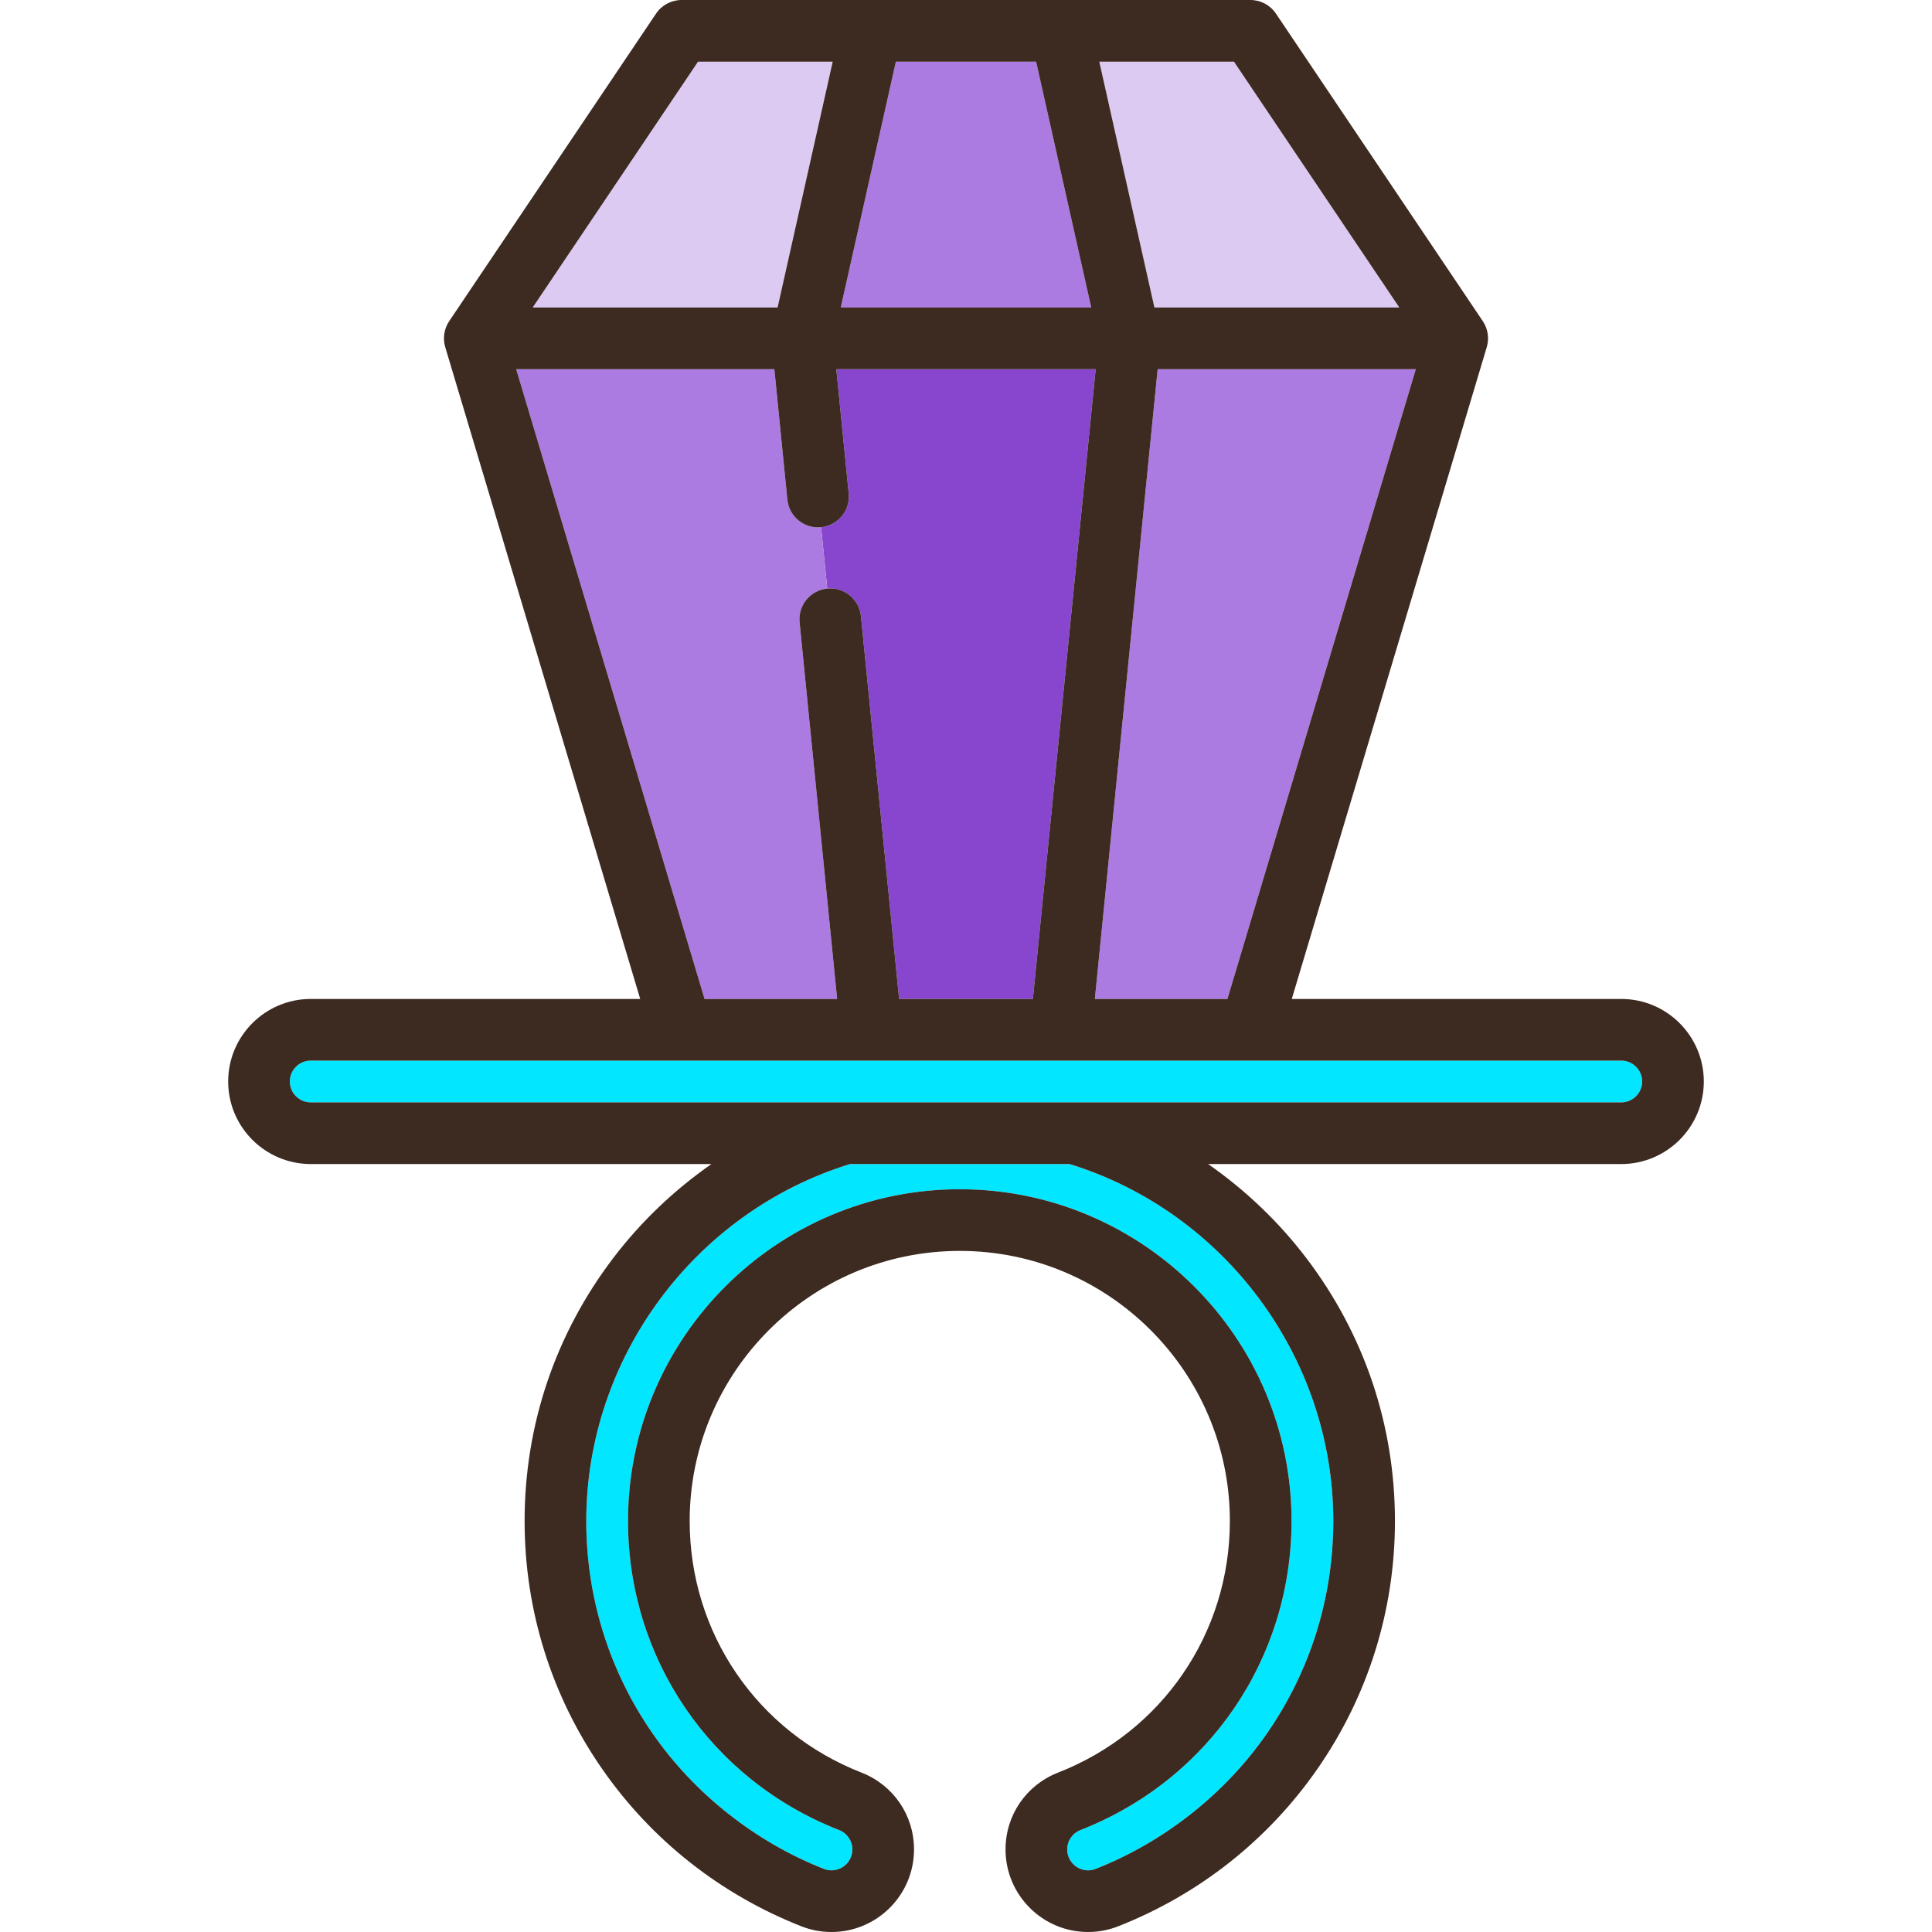
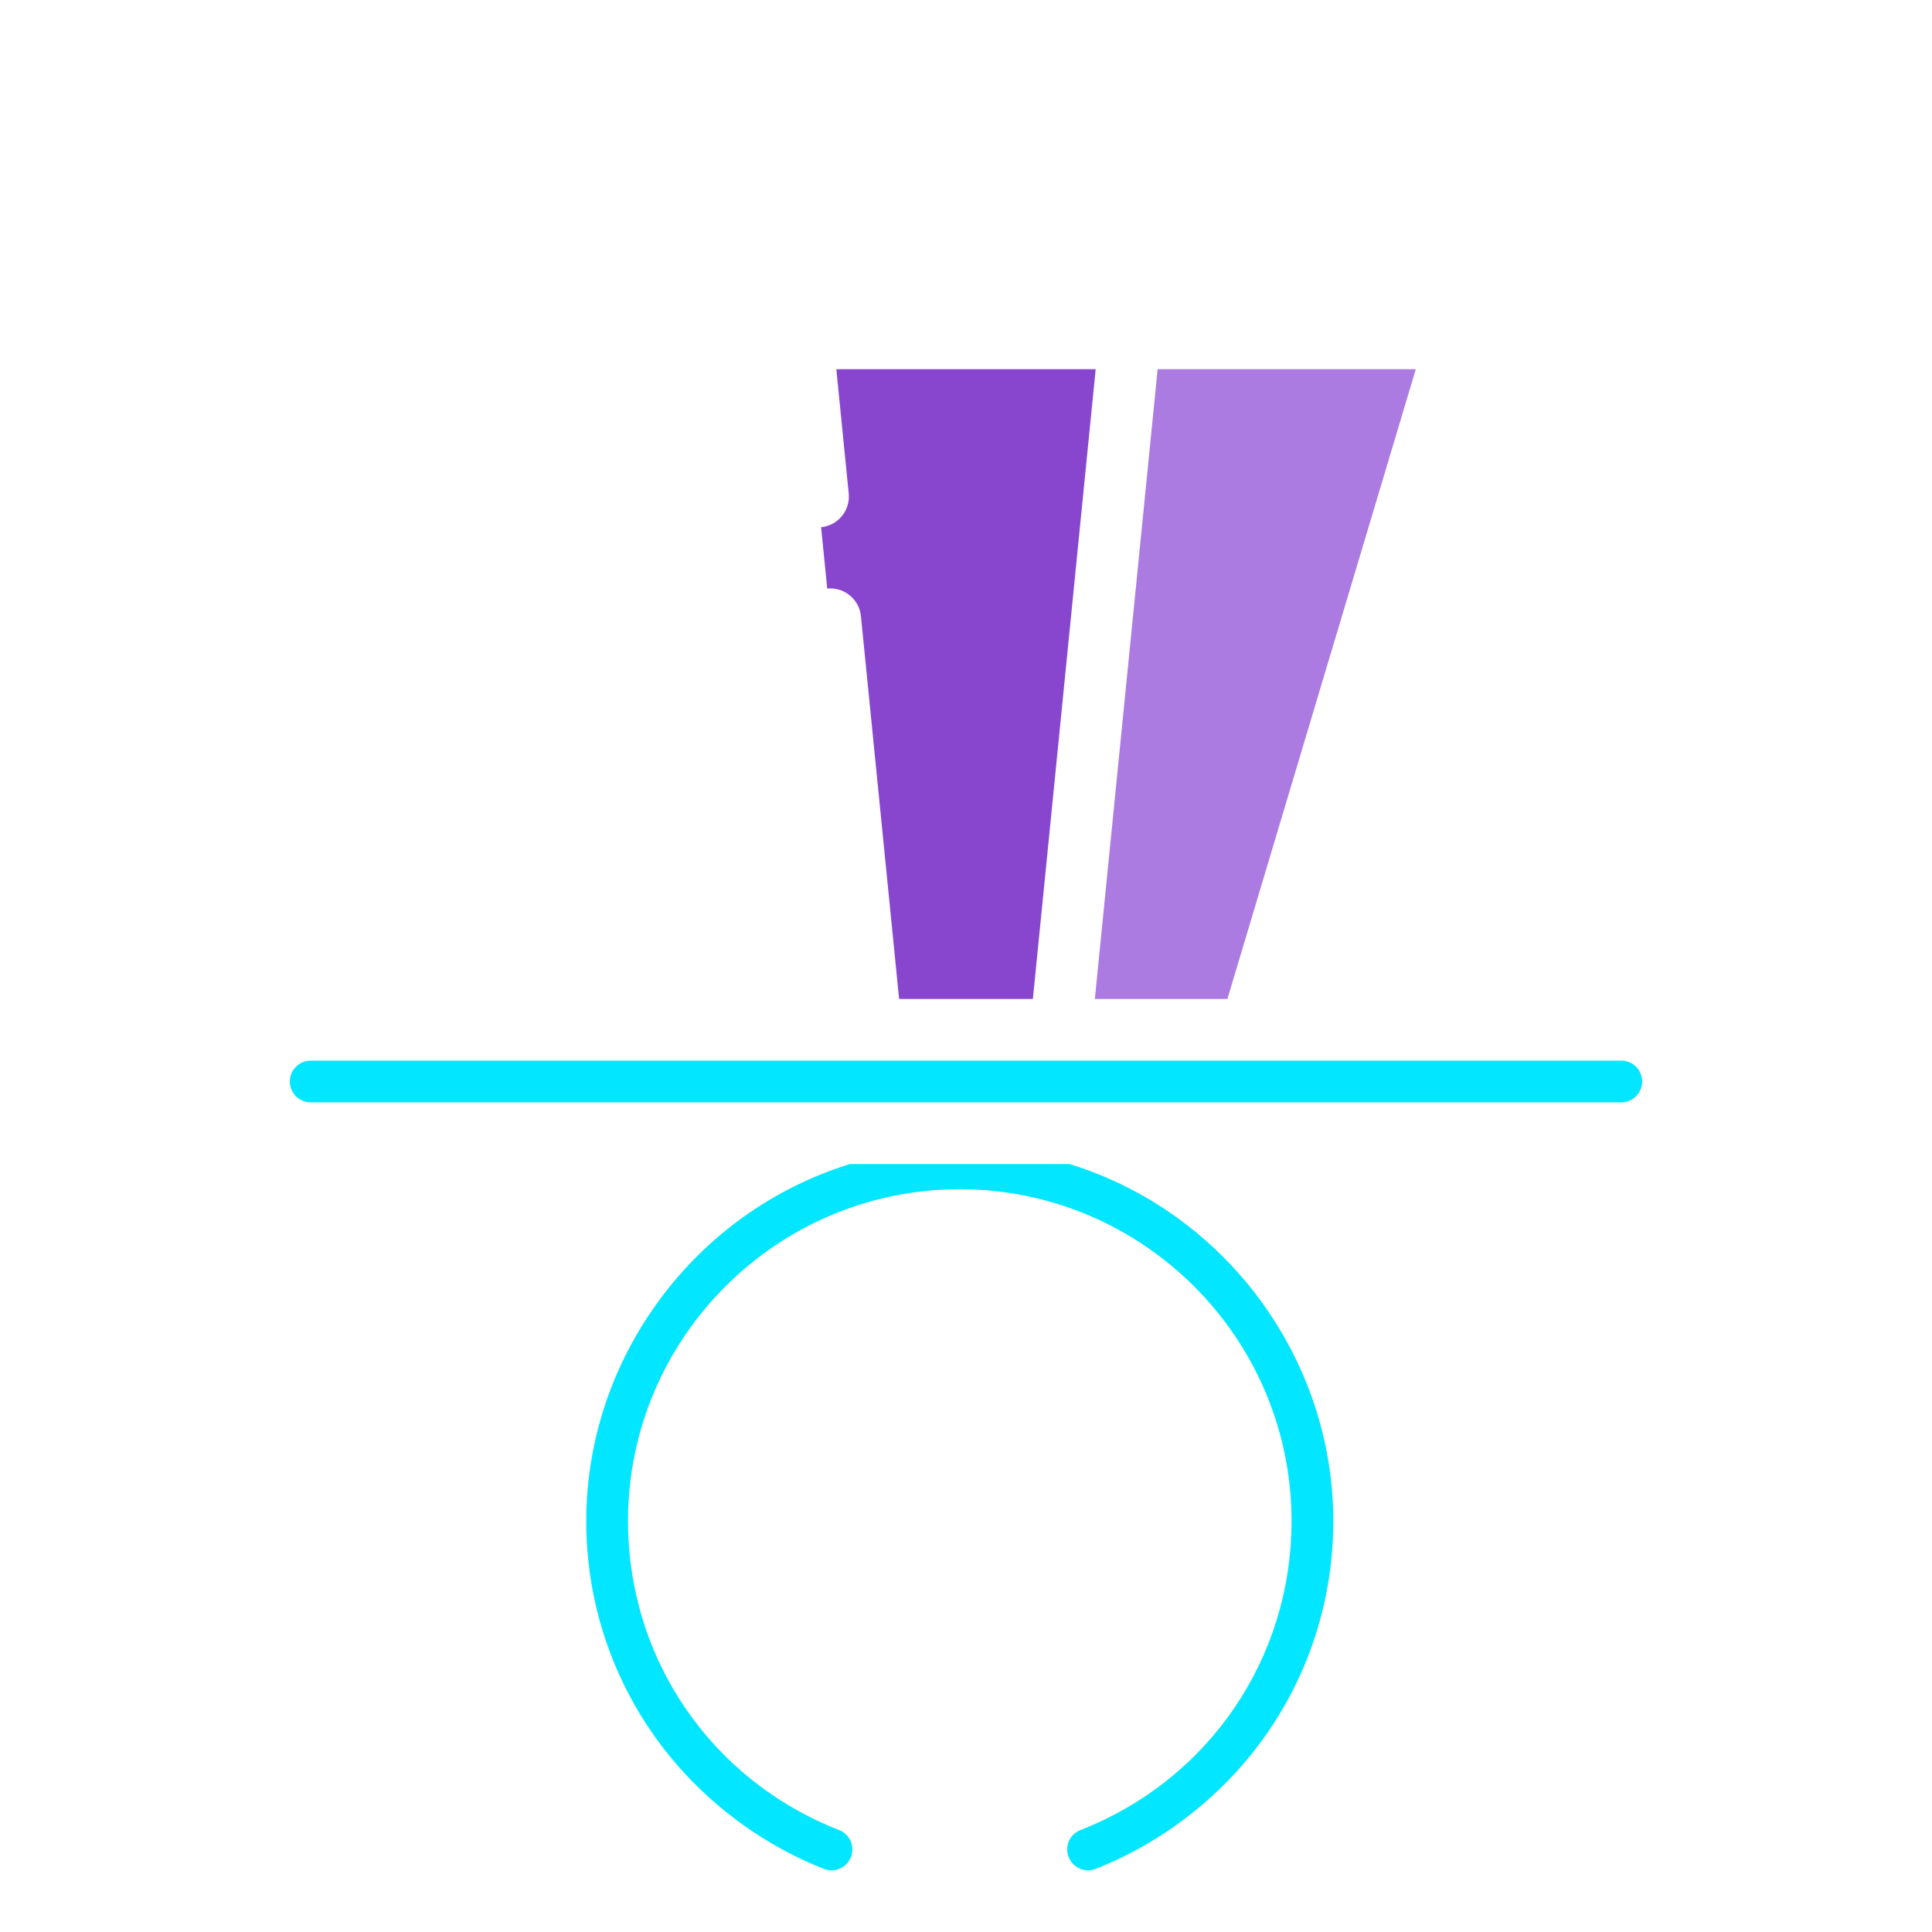
<svg xmlns="http://www.w3.org/2000/svg" height="800px" width="800px" version="1.1" id="Capa_1" viewBox="0 0 470 470" xml:space="preserve">
  <g>
    <path style="fill:#03E6FF;" d="M308.131,421.823c10.611-15.249,16.22-33.163,16.22-51.807c0-39.626-26.336-75.179-64.161-86.84   h-53.407c-37.826,11.661-64.162,47.214-64.162,86.84c0,18.644,5.609,36.558,16.22,51.806c10.17,14.616,24.945,26.276,41.604,32.835   c0.578,0.228,1.194,0.343,1.83,0.343c2.801,0,5.08-2.278,5.08-5.079c0-2.102-1.268-3.956-3.231-4.724   c-31.19-12.199-51.344-41.71-51.344-75.181c0-44.502,36.205-80.707,80.707-80.707s80.707,36.205,80.707,80.707   c0,33.472-20.153,62.982-51.343,75.181c-1.963,0.768-3.231,2.622-3.231,4.724c0,2.801,2.278,5.079,5.079,5.079   c0.636,0,1.252-0.115,1.83-0.343C283.186,448.101,297.961,436.439,308.131,421.823z" />
-     <polygon style="fill:#DDCAF3;" points="267.428,15 280.837,74.809 340.414,74.809 300.186,15  " />
    <polygon style="fill:#AB7BE1;" points="281.622,89.809 266.345,243.019 298.595,243.019 344.425,89.809  " />
-     <polygon style="fill:#AB7BE1;" points="265.465,74.809 252.055,15 217.945,15 204.535,74.809  " />
    <path style="fill:#8846CF;" d="M209.444,149.902l9.285,93.116h32.542l15.277-153.21h-63.095l3.015,30.241   c0.411,4.121-2.596,7.794-6.716,8.207l1.489,14.927C205.368,142.78,209.033,145.781,209.444,149.902z" />
-     <polygon style="fill:#DDCAF3;" points="189.163,74.809 202.572,15 169.814,15 129.586,74.809  " />
-     <path style="fill:#AB7BE1;" d="M203.655,243.019l-9.136-91.628c-0.411-4.122,2.597-7.796,6.719-8.207   c0.003,0-1.485-14.927-1.485-14.927c-0.256,0.026-0.507,0.039-0.756,0.039c-3.808,0-7.068-2.888-7.454-6.757l-3.164-31.729h-62.803   l45.83,153.21H203.655z" />
    <path style="fill:#03E6FF;" d="M394.411,258.019H75.589c-2.801,0-5.08,2.278-5.08,5.079s2.279,5.079,5.08,5.079h130.115   c0.043,0,55.5,0,55.5,0c0.036-0.001,0.072,0,0.108,0h133.099c2.801,0,5.08-2.278,5.08-5.079S397.212,258.019,394.411,258.019z" />
-     <path style="fill:#3D2A20;" d="M394.411,243.019h-80.159l47.43-158.561c0.643-2.149,0.29-4.474-0.962-6.335L310.403,3.314   C309.01,1.242,306.677,0,304.18,0h-46.232c-0.031,0-45.866,0-45.866,0c-0.031,0-46.263,0-46.263,0c-2.497,0-4.83,1.242-6.223,3.314   L109.28,78.123c-1.252,1.861-1.605,4.186-0.962,6.335l47.43,158.561H75.589c-11.072,0-20.08,9.008-20.08,20.079   s9.008,20.079,20.08,20.079h97.484c-9.085,6.335-17.212,14.078-23.941,22.939c-14.073,18.532-21.511,40.629-21.511,63.9   c0,21.722,6.538,42.599,18.907,60.374c12.014,17.265,28.758,30.482,48.422,38.224c2.335,0.92,4.799,1.386,7.324,1.386   c11.072,0,20.08-9.008,20.08-20.079c0-8.322-5.011-15.659-12.767-18.692c-25.397-9.935-41.808-33.961-41.808-61.212   c0-36.231,29.476-65.707,65.707-65.707s65.707,29.476,65.707,65.707c0,27.251-16.41,51.278-41.807,61.212   c-7.756,3.033-12.767,10.37-12.767,18.692c0,11.071,9.007,20.079,20.079,20.079c2.525,0,4.989-0.466,7.324-1.386   c19.664-7.739,36.408-20.957,48.422-38.224c12.369-17.775,18.907-38.652,18.907-60.374c0-23.271-7.438-45.368-21.511-63.9   c-6.729-8.862-14.856-16.604-23.941-22.939h100.512c11.072,0,20.08-9.008,20.08-20.079S405.483,243.019,394.411,243.019z    M394.411,268.177H75.589c-2.801,0-5.08-2.278-5.08-5.079s2.279-5.079,5.08-5.079h318.821c2.801,0,5.08,2.278,5.08,5.079   S397.212,268.177,394.411,268.177z M264.698,455c-2.801,0-5.079-2.278-5.079-5.079c0-2.102,1.268-3.956,3.231-4.724   c31.19-12.198,51.343-41.709,51.343-75.181c0-44.502-36.205-80.707-80.707-80.707s-80.707,36.205-80.707,80.707   c0,33.471,20.154,62.981,51.344,75.181c1.963,0.768,3.231,2.622,3.231,4.724c0,2.801-2.279,5.079-5.08,5.079   c-0.636,0-1.251-0.115-1.83-0.343c-16.659-6.559-31.434-18.219-41.604-32.835c-10.611-15.248-16.22-33.162-16.22-51.806   c0-39.626,26.336-75.179,64.162-86.84h53.407c37.825,11.661,64.161,47.214,64.161,86.84c0,18.644-5.609,36.558-16.22,51.807   c-10.17,14.616-24.945,26.277-41.604,32.834C265.95,454.885,265.334,455,264.698,455z M252.055,15l13.409,59.809h-60.93L217.945,15   H252.055z M266.345,243.019l15.277-153.21h62.803l-45.83,153.21H266.345z M280.837,74.809L267.428,15h32.758l40.228,59.809H280.837   z M202.572,15l-13.409,59.809h-59.577L169.814,15H202.572z M188.378,89.809l3.164,31.729c0.386,3.869,3.646,6.757,7.454,6.757   c0.249,0,0.5-0.013,0.753-0.038c4.123-0.413,7.13-4.086,6.719-8.207l-3.015-30.241h63.095l-15.277,153.21h-32.542l-9.285-93.116   c-0.411-4.121-4.077-7.122-8.204-6.719c-4.125,0.411-7.133,4.085-6.722,8.207l9.136,91.628h-32.25l-45.83-153.21H188.378z" />
  </g>
</svg>